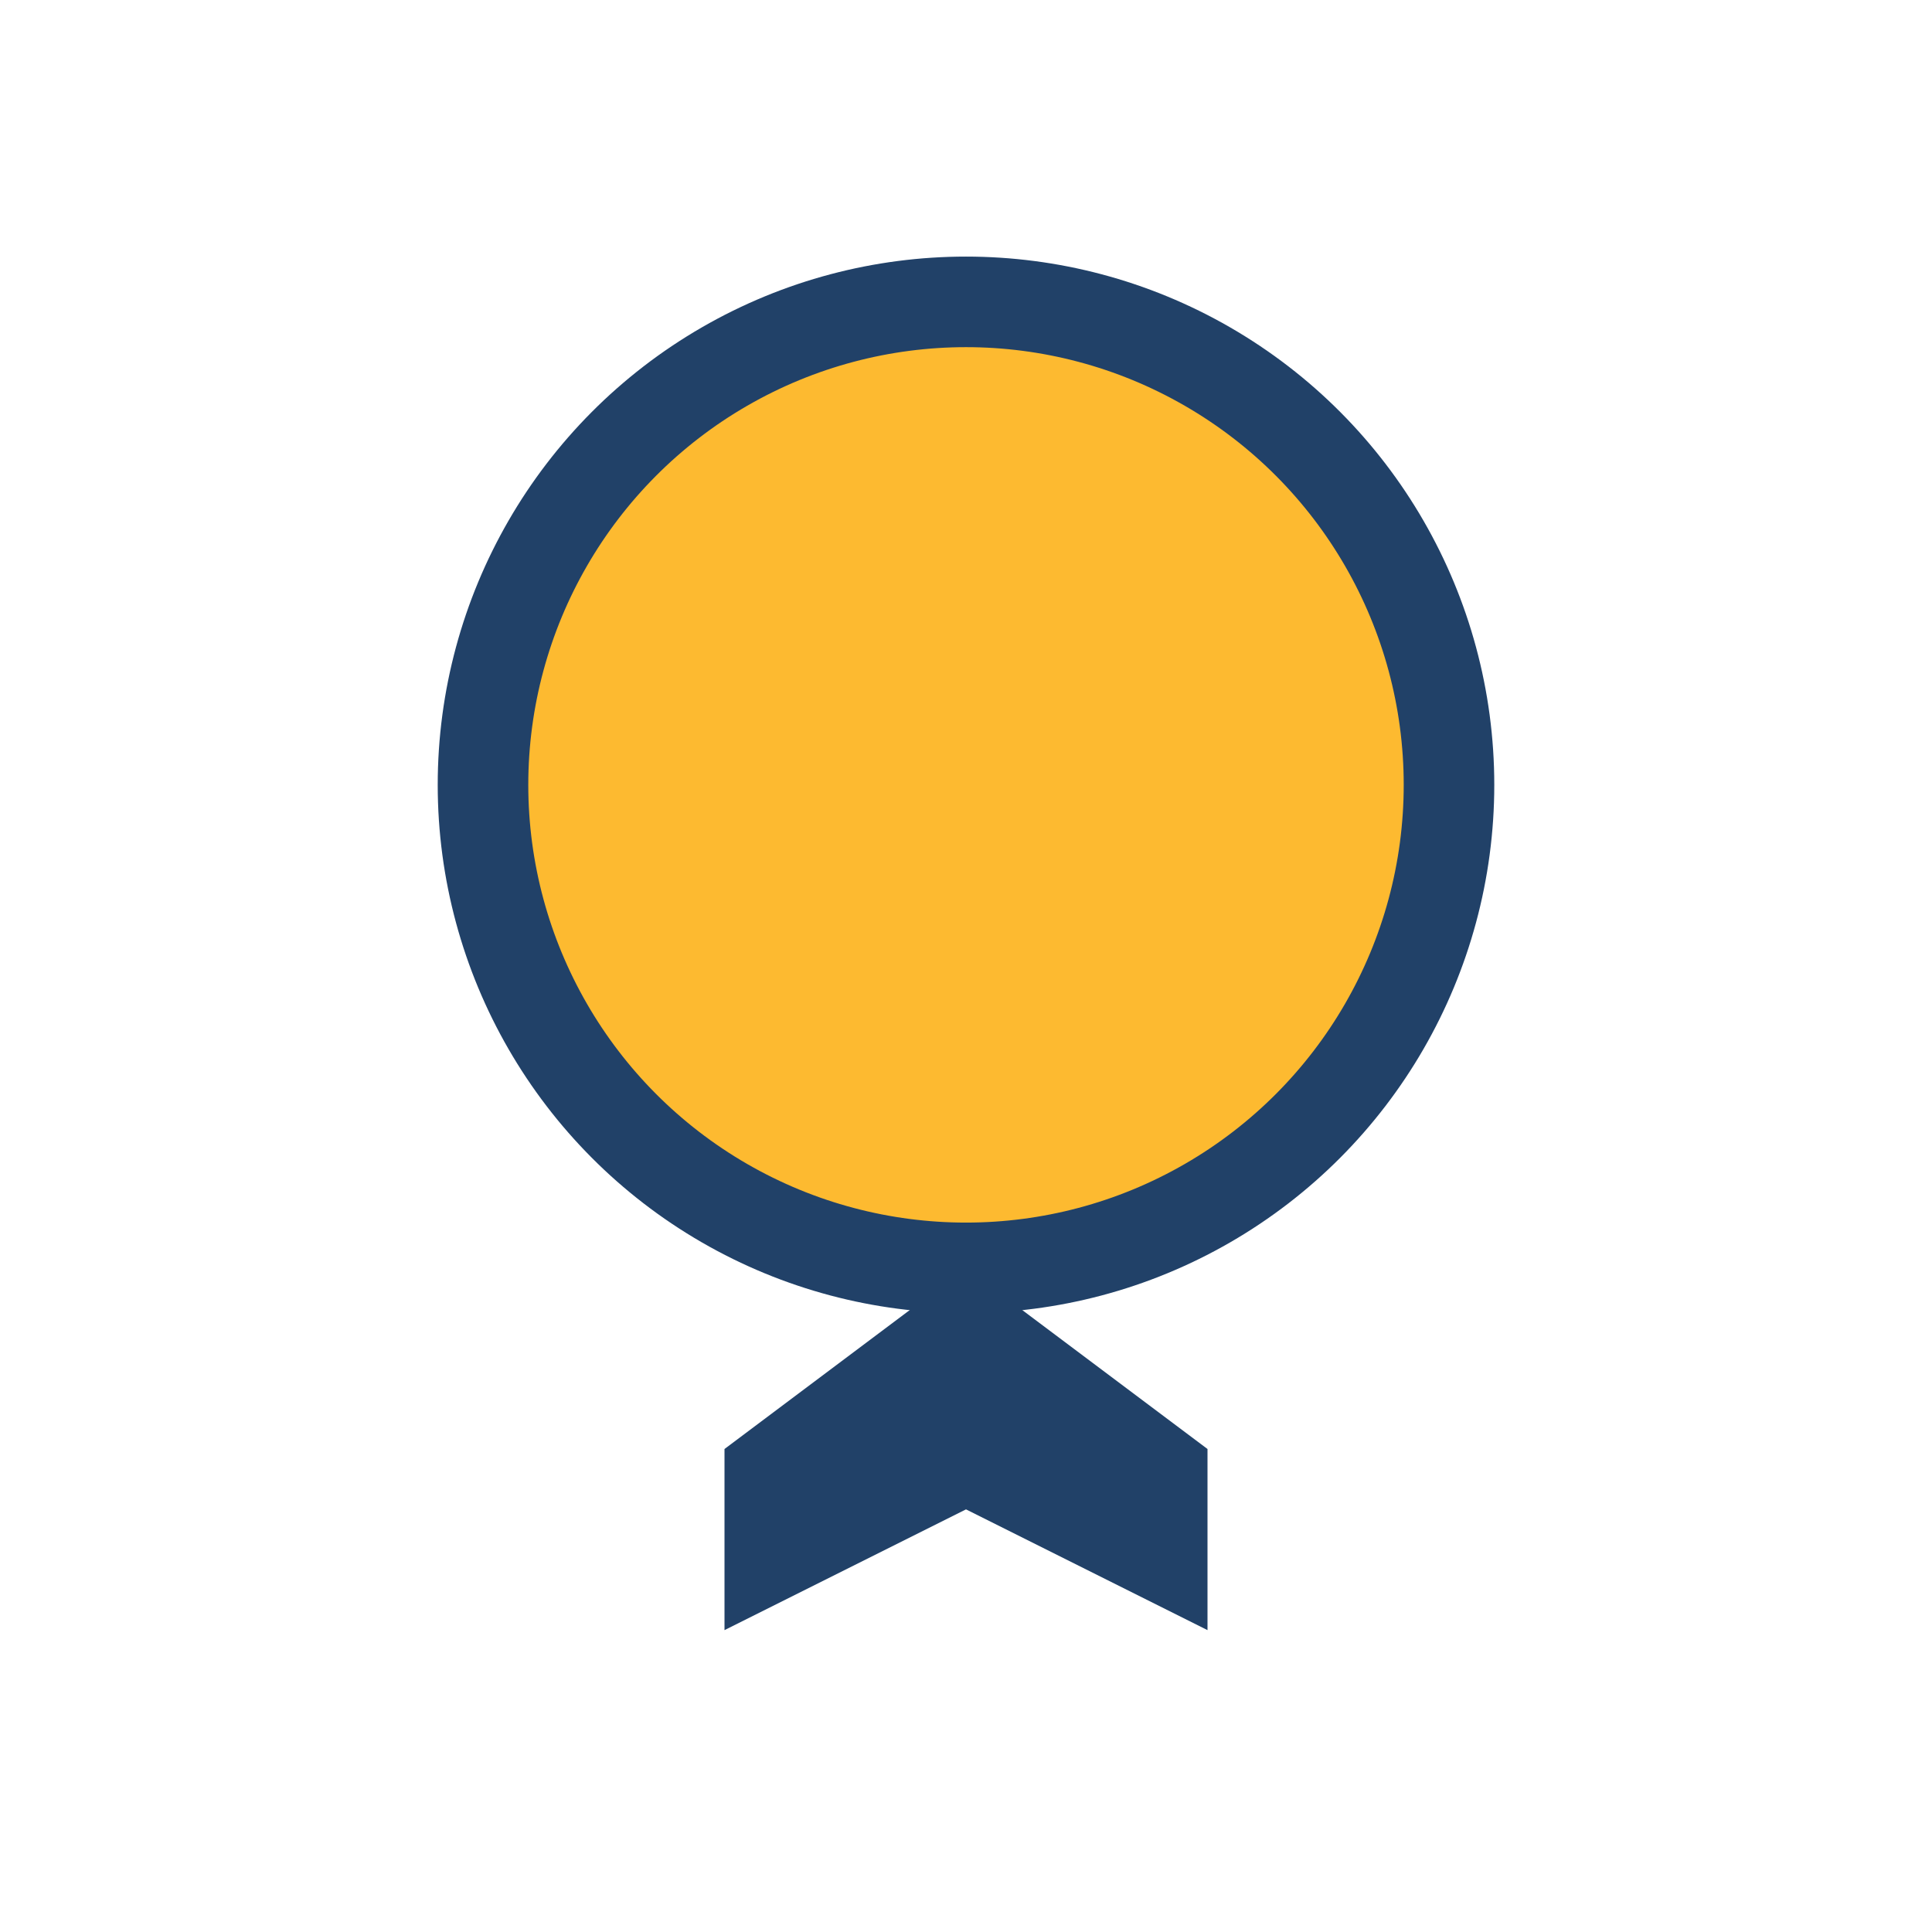
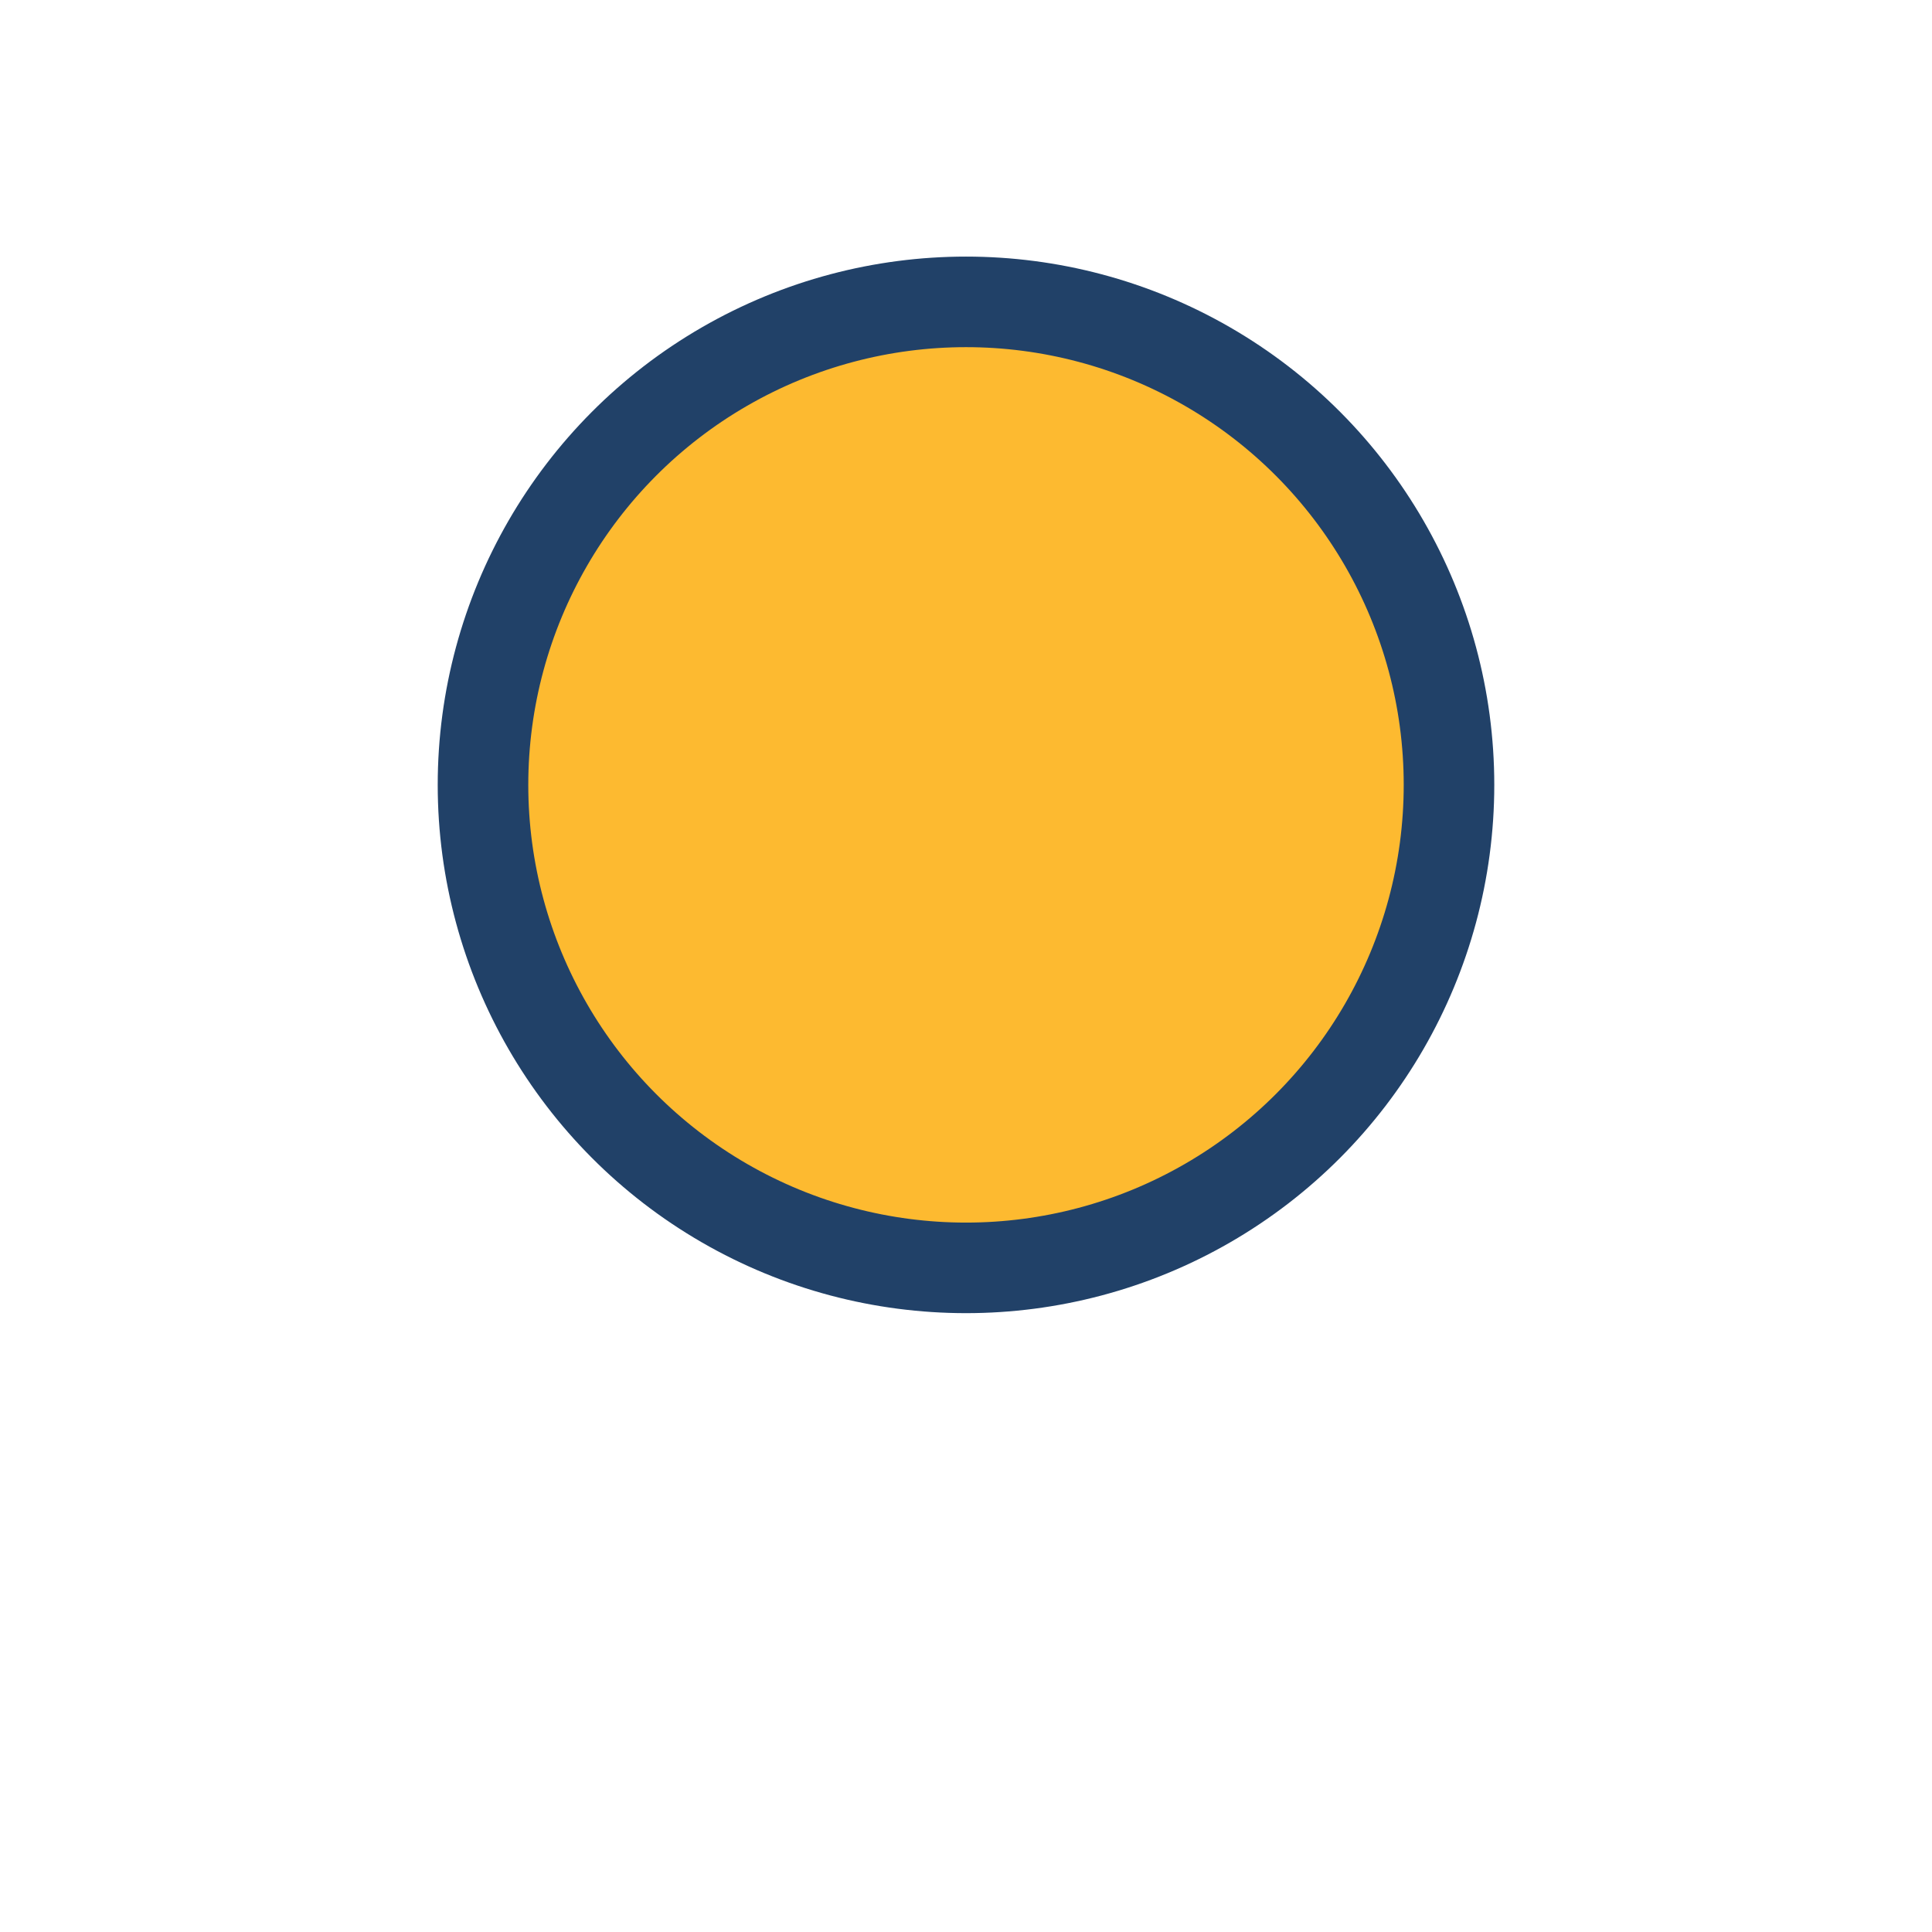
<svg xmlns="http://www.w3.org/2000/svg" width="32" height="32" viewBox="0 0 32 32">
  <circle cx="16" cy="13" r="8" fill="#FDBA30" stroke="#214168" stroke-width="1.5" />
-   <path d="M12 24l4-3 4 3v3l-4-2-4 2v-3z" fill="#214168" />
</svg>